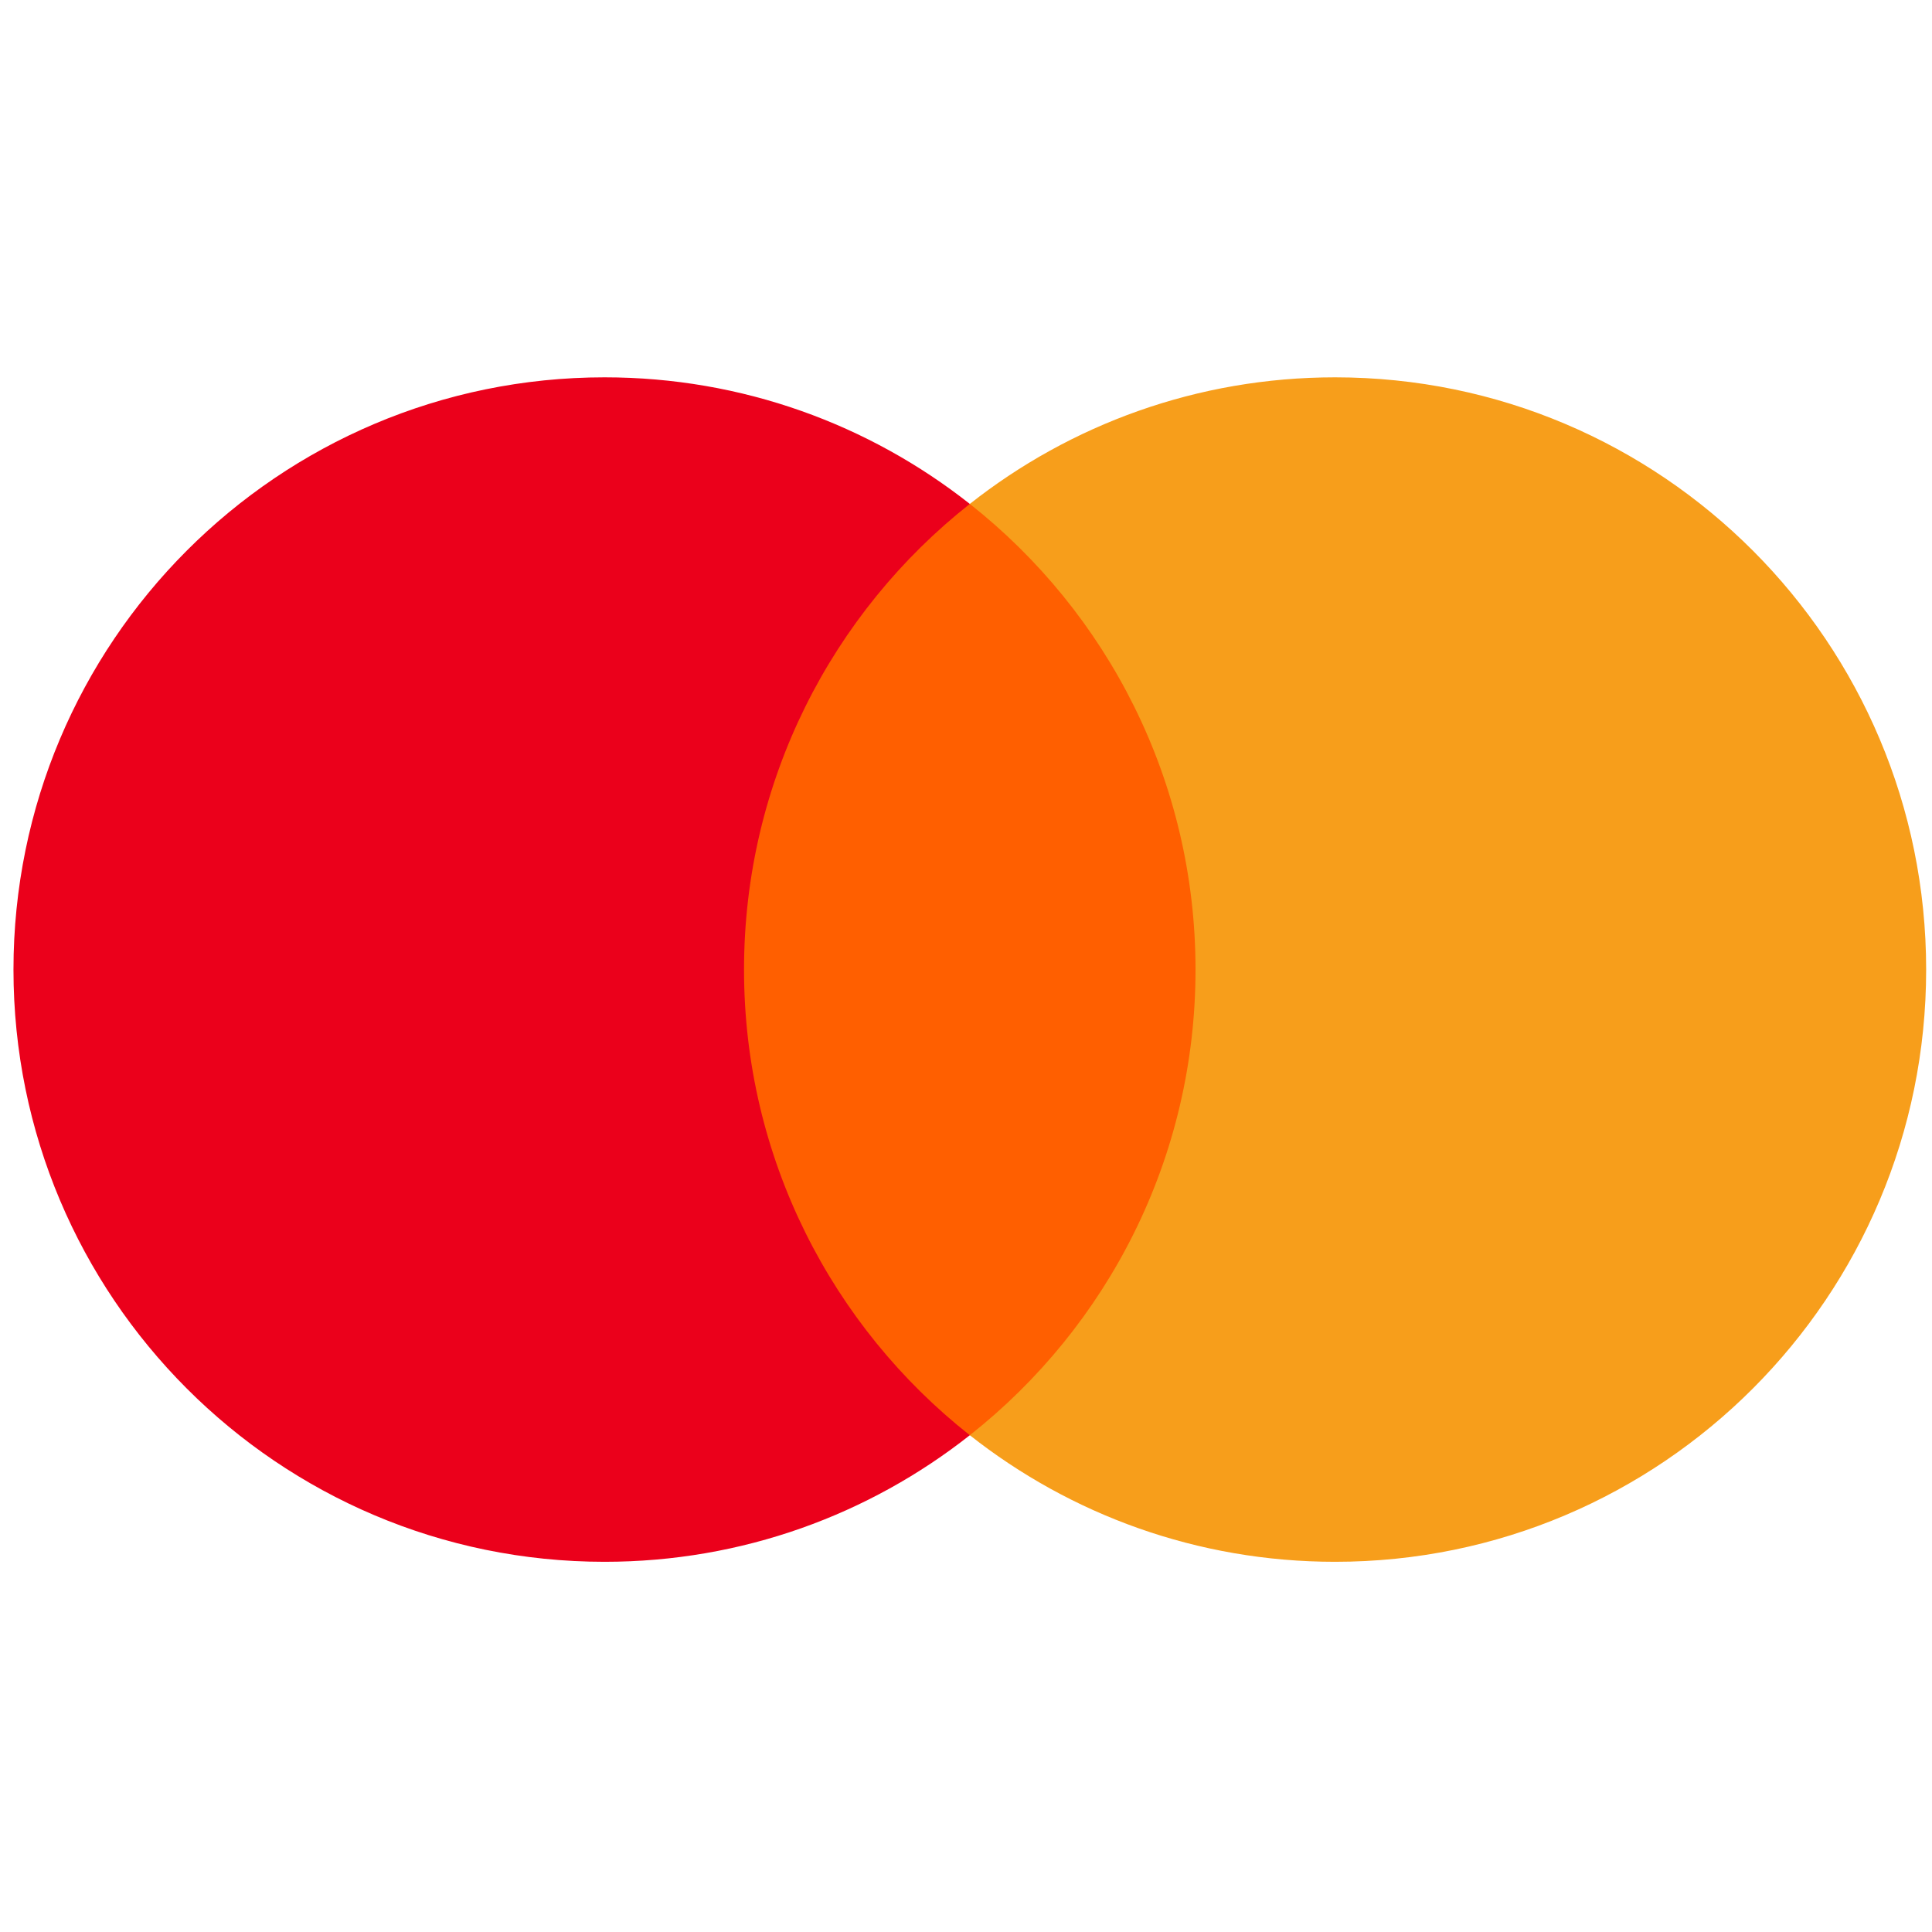
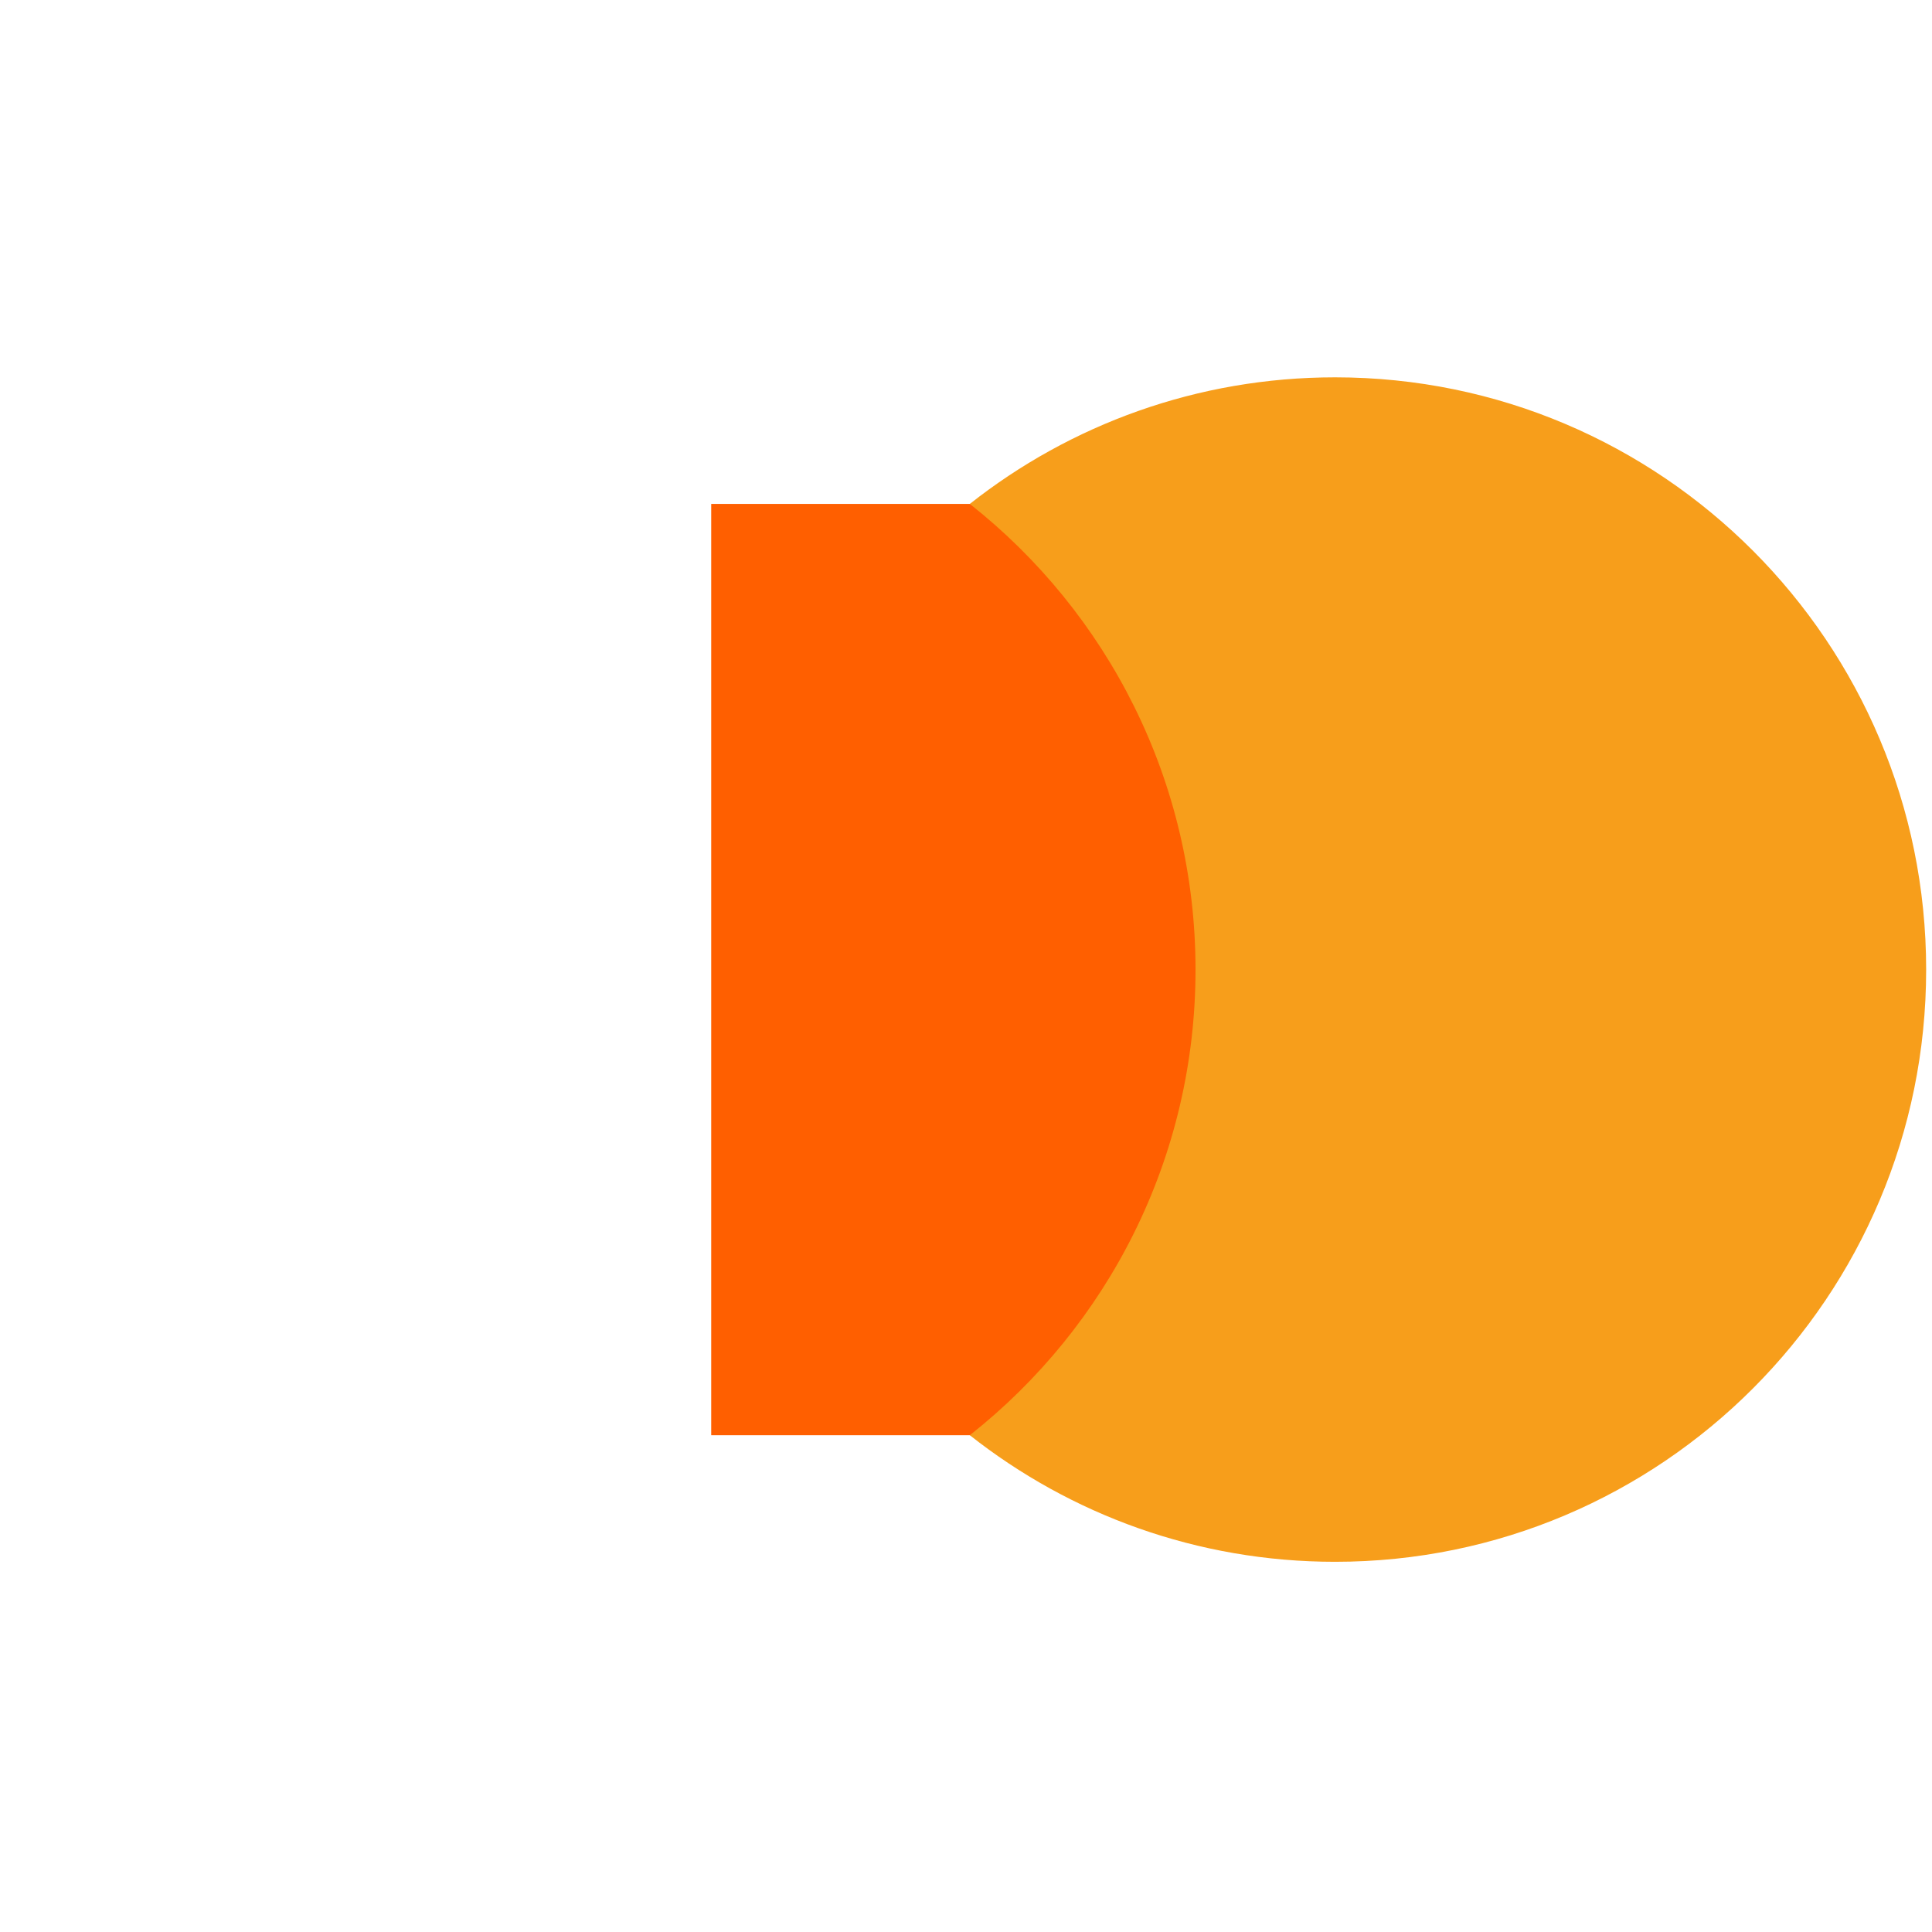
<svg xmlns="http://www.w3.org/2000/svg" width="100" zoomAndPan="magnify" viewBox="0 0 75 75" height="100" preserveAspectRatio="xMidYMid meet" version="1.0">
  <defs>
    <clipPath id="a1a2d0d980">
      <path d="M 0.523 14.391 L 38 14.391 L 38 60.891 L 0.523 60.891 Z M 0.523 14.391 " clip-rule="nonzero" />
    </clipPath>
    <clipPath id="817dff418a">
      <path d="M 37 14.391 L 74.773 14.391 L 74.773 60.891 L 37 60.891 Z M 37 14.391 " clip-rule="nonzero" />
    </clipPath>
  </defs>
  <path fill="#ff5f00" d="M 27.609 19.562 L 47.688 19.562 L 47.688 55.715 L 27.609 55.715 Z M 27.609 19.562 " fill-opacity="1" fill-rule="nonzero" />
  <g clip-path="url(#a1a2d0d980)">
-     <path fill="#eb001b" d="M 28.883 37.641 C 28.883 30.305 32.312 23.773 37.648 19.562 C 33.746 16.484 28.82 14.648 23.469 14.648 C 10.797 14.648 0.523 24.941 0.523 37.641 C 0.523 50.336 10.797 60.629 23.469 60.629 C 28.82 60.629 33.746 58.793 37.648 55.715 C 32.312 51.504 28.883 44.973 28.883 37.641 Z M 28.883 37.641 " fill-opacity="1" fill-rule="nonzero" />
-   </g>
+     </g>
  <g clip-path="url(#817dff418a)">
    <path fill="#f79e1b" d="M 74.773 37.641 C 74.773 50.336 64.5 60.629 51.828 60.629 C 46.477 60.629 41.551 58.793 37.648 55.715 C 42.984 51.504 46.41 44.973 46.41 37.641 C 46.41 30.305 42.984 23.773 37.648 19.562 C 41.551 16.484 46.477 14.648 51.828 14.648 C 64.5 14.648 74.773 24.941 74.773 37.641 Z M 74.773 37.641 " fill-opacity="1" fill-rule="nonzero" />
  </g>
</svg>